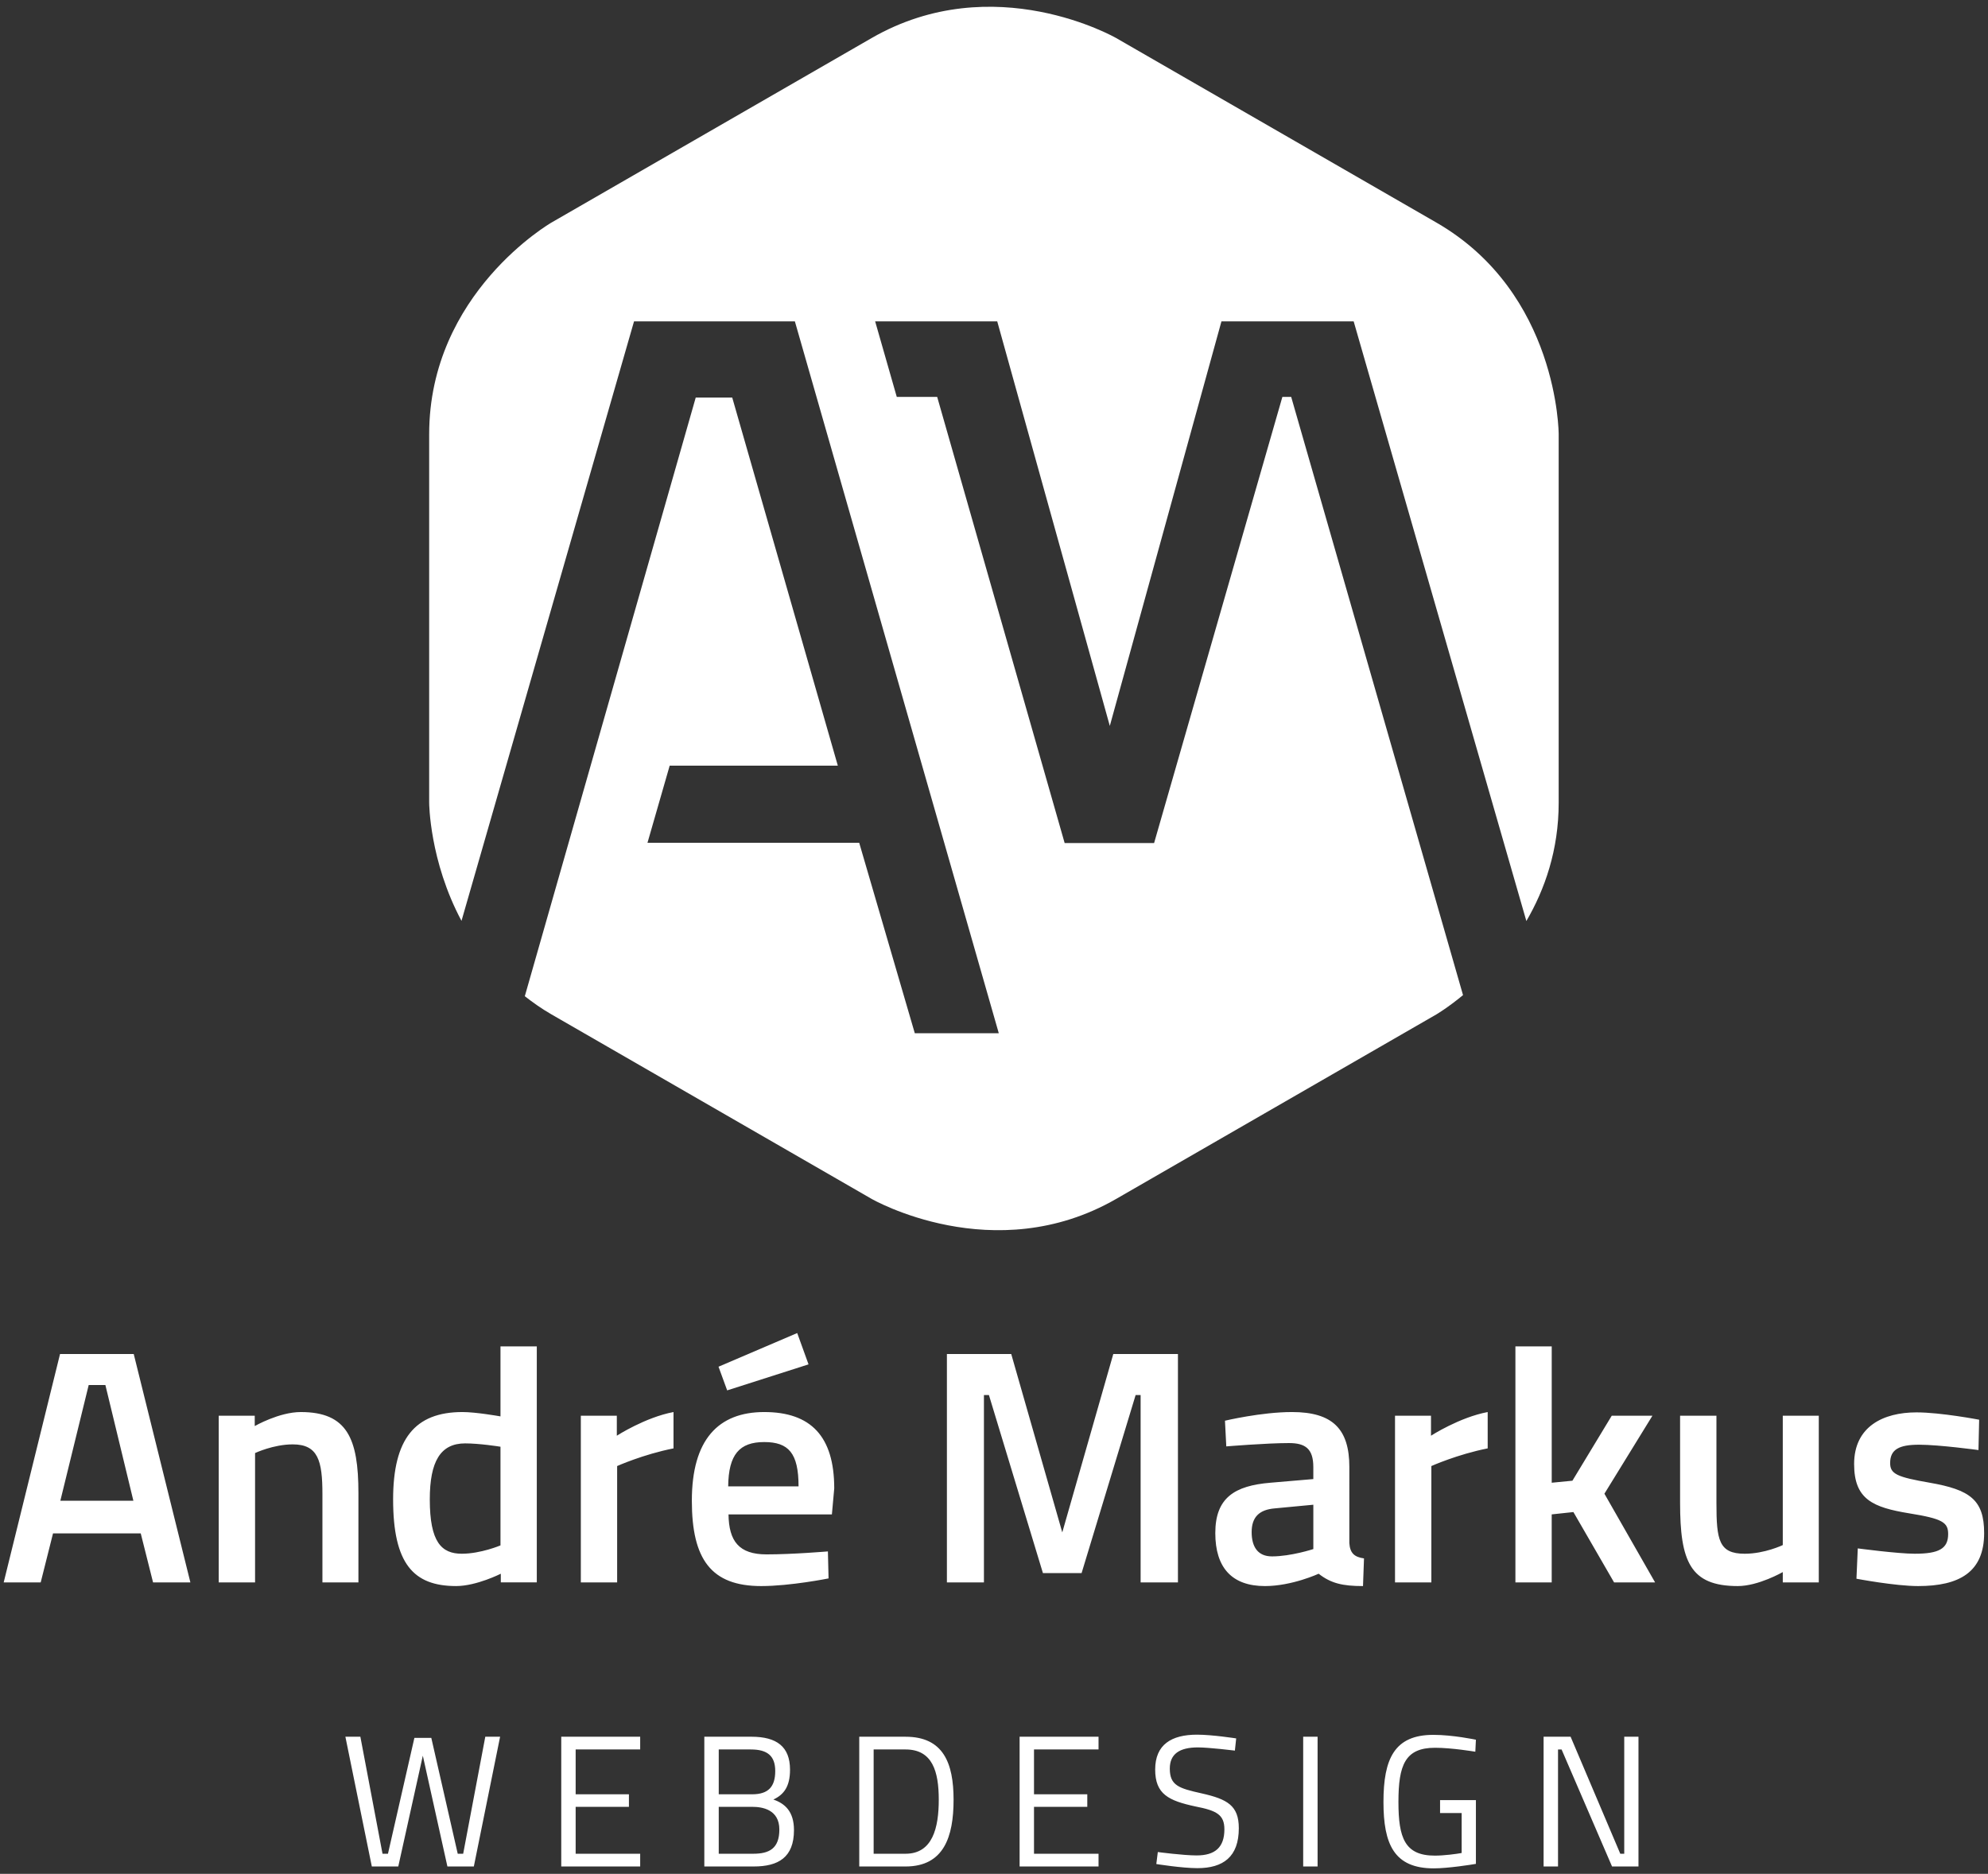
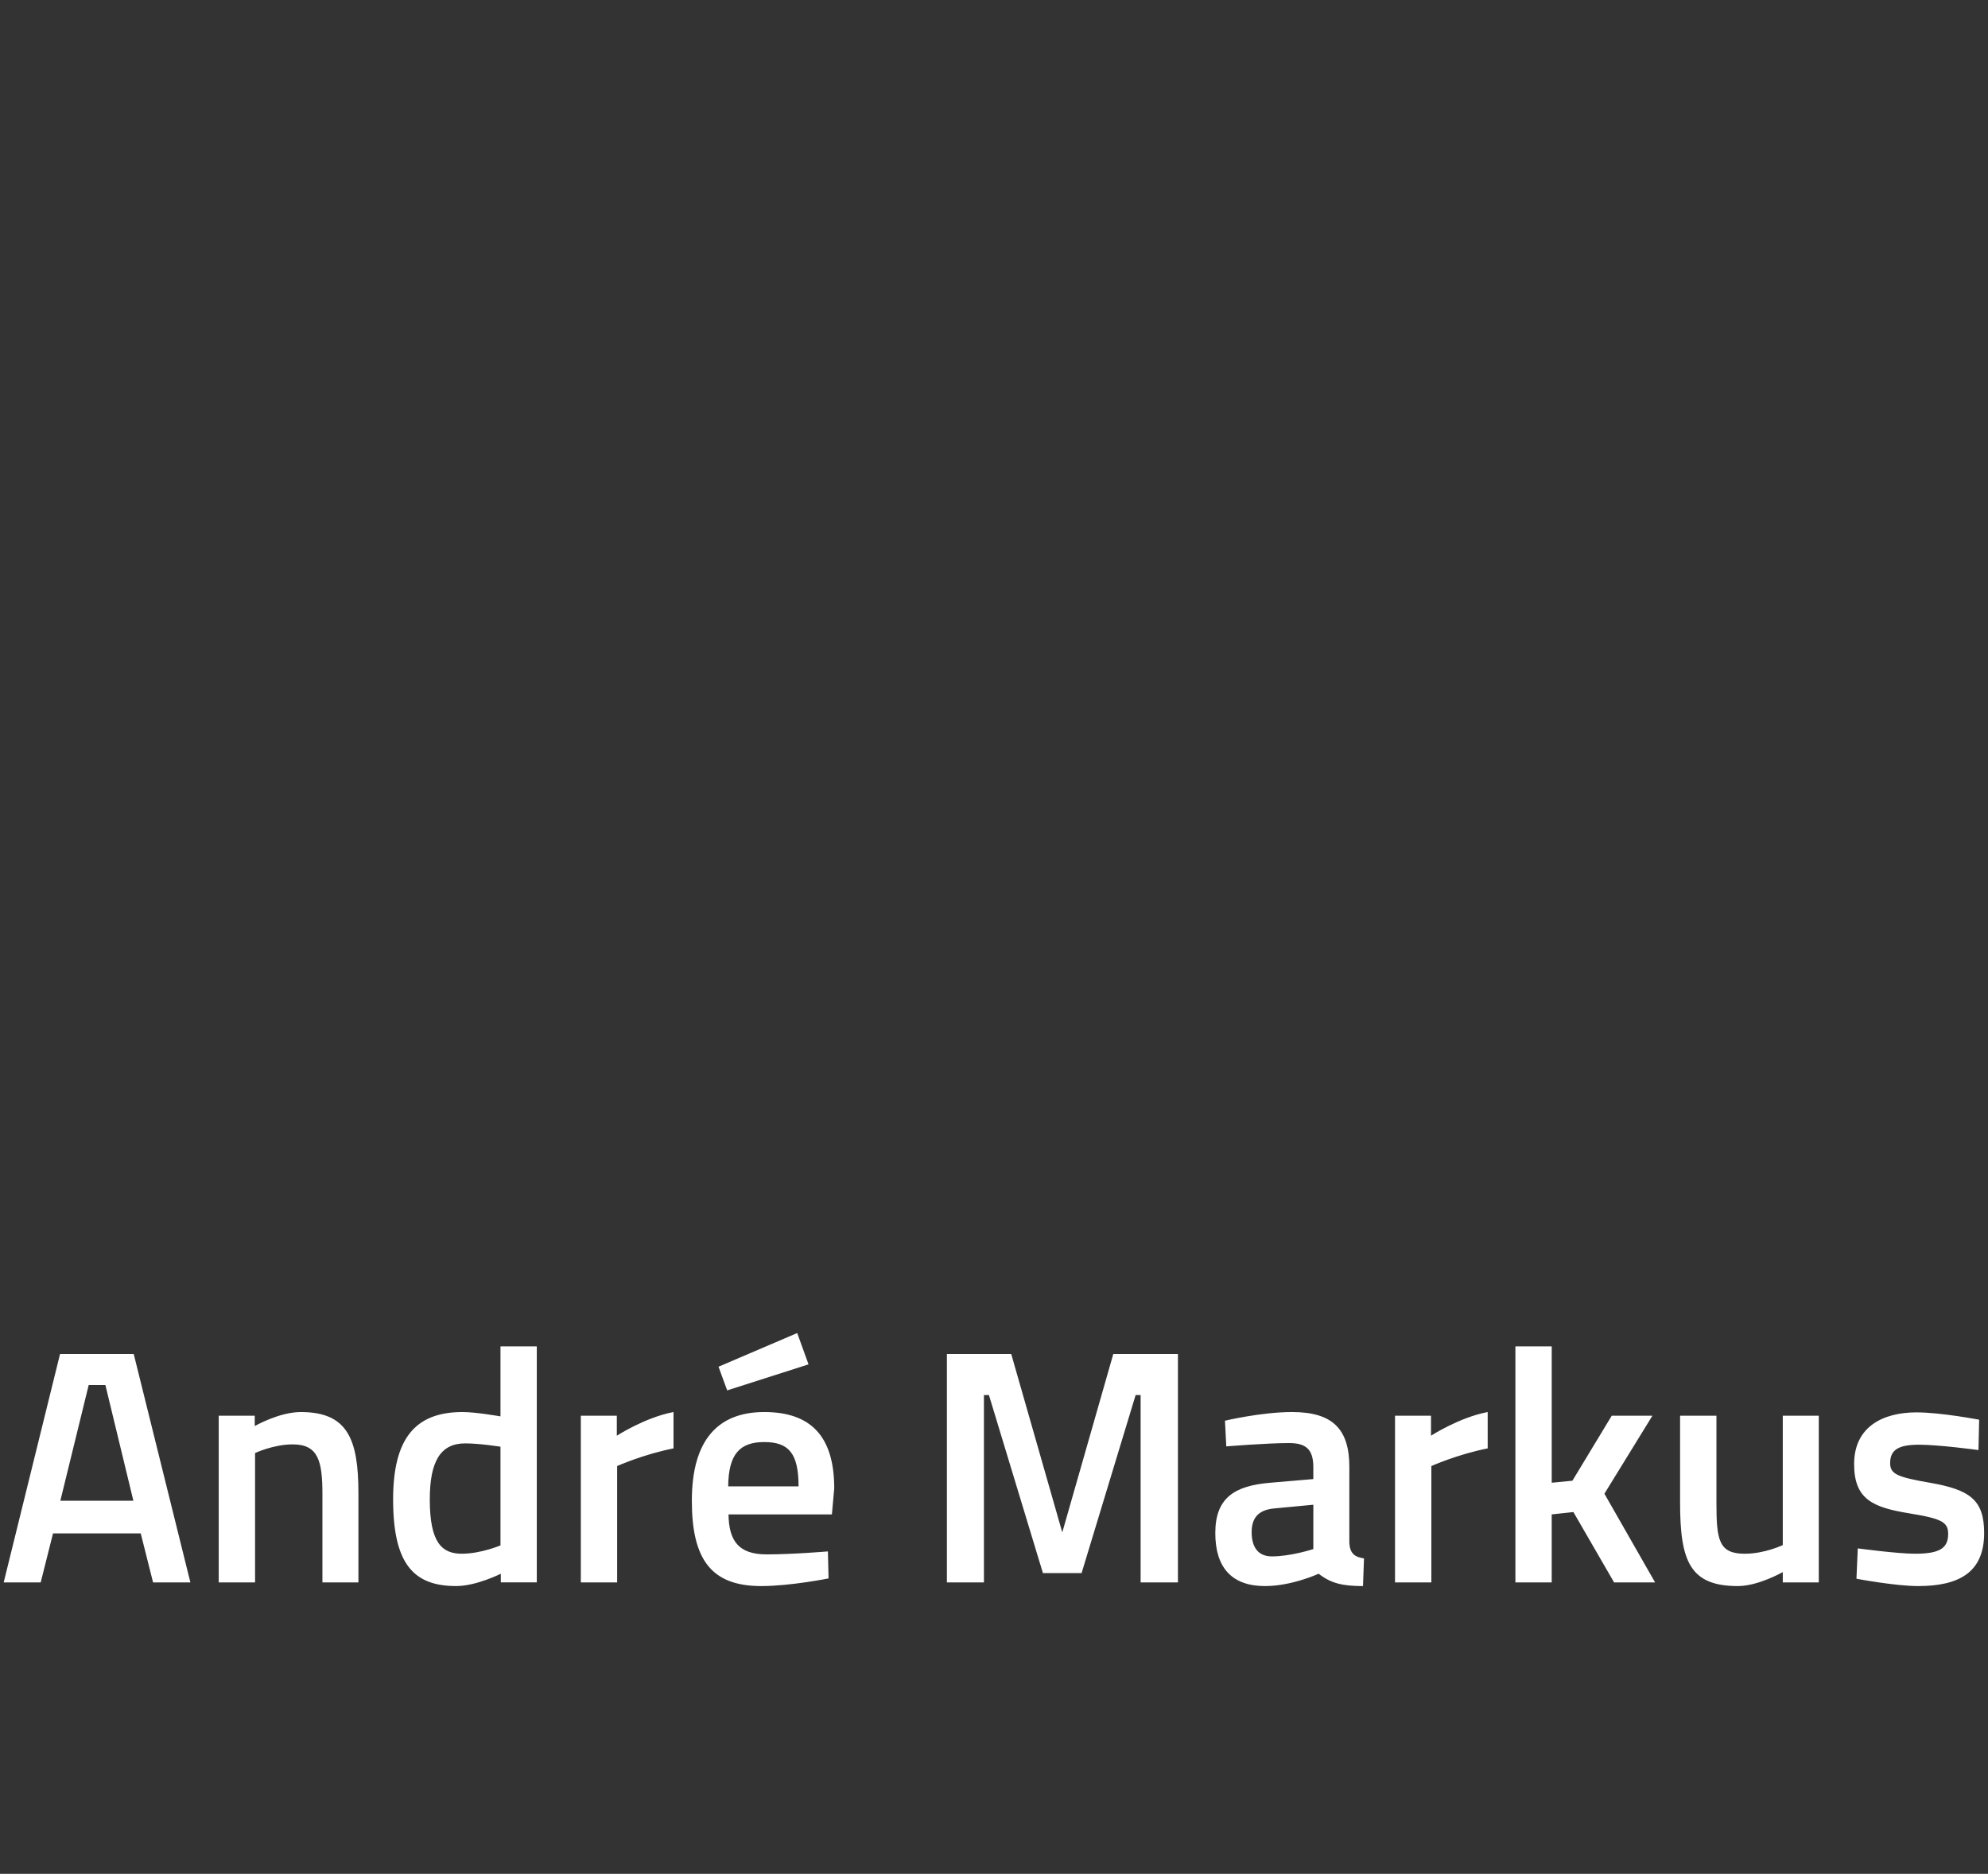
<svg xmlns="http://www.w3.org/2000/svg" version="1.1" x="0px" y="0px" width="227px" height="214px" viewBox="-0.422 -0.772 227 214" enable-background="new -0.422 -0.772 227 214" xml:space="preserve">
  <rect x="-0.422" y="-0.772" width="227" height="214" fill="#333333" stroke="none" />
  <defs>
</defs>
-   <path fill="#FFFFFF" d="M39.016,197.567l3.018,14.817h3.021l2.803-12.654l2.807,12.654h3.018l2.999-14.817h-1.691l-2.525,13.363  h-0.622l-3.018-13.234h-1.93l-3.018,13.234h-0.622l-2.529-13.363H39.016L39.016,197.567z M63.664,212.385h9.013v-1.455h-7.368  v-5.356h6.083v-1.433h-6.083v-5.12h7.368v-1.454h-9.013V212.385L63.664,212.385z M80.001,197.567v14.817h5.653  c2.785,0,4.584-1.026,4.584-4.154c0-2.142-1.048-3.041-2.354-3.491c1.195-0.555,1.903-1.477,1.903-3.405  c0-2.635-1.519-3.768-4.41-3.768H80.001L80.001,197.567z M85.484,205.574c1.133,0,3.084,0.3,3.084,2.592  c0,2.187-1.177,2.764-2.977,2.764h-3.943v-5.356H85.484L85.484,205.574z M85.313,199.021c1.885,0,2.785,0.728,2.785,2.464  c0,1.778-0.774,2.656-2.637,2.656h-3.813v-5.12H85.313L85.313,199.021z M102.979,212.385c4.369,0,5.483-3.383,5.483-7.623  c0-4.199-1.177-7.194-5.483-7.194h-5.287v14.817H102.979L102.979,212.385z M106.771,204.762c0,3.213-0.708,6.168-3.792,6.168h-3.644  v-11.909h3.644C106.063,199.021,106.771,201.548,106.771,204.762L106.771,204.762z M116.002,212.385h9.013v-1.455h-7.369v-5.356  h6.084v-1.433h-6.084v-5.12h7.369v-1.454h-9.013V212.385L116.002,212.385z M140.732,197.759c0,0-2.718-0.427-4.473-0.427  c-2.893,0-4.777,1.111-4.777,3.981c0,2.826,1.541,3.557,4.603,4.219c2.422,0.47,3.3,0.942,3.3,2.613c0,2.057-1.07,2.978-3.17,2.978  c-1.519,0-4.432-0.387-4.432-0.387l-0.171,1.369c0,0,2.933,0.471,4.688,0.471c2.937,0,4.732-1.282,4.732-4.56  c0-2.591-1.304-3.319-4.258-3.983c-2.596-0.578-3.622-0.9-3.622-2.828c0-1.67,1.111-2.419,3.214-2.419  c1.241,0,4.218,0.364,4.218,0.364L140.732,197.759L140.732,197.759z M148.382,212.385h1.645v-14.819h-1.645V212.385L148.382,212.385  z M164.011,206.28h2.466v4.565c-0.559,0.106-1.991,0.3-3.065,0.3c-3.425,0-4.154-2.013-4.154-6.126c0-4.199,0.748-6.191,4.177-6.191  c1.947,0,4.603,0.451,4.603,0.451l0.066-1.371c0,0-2.61-0.555-4.861-0.555c-4.455,0-5.695,2.74-5.695,7.667  c0,4.797,1.196,7.58,5.739,7.58c1.626,0,4.365-0.428,4.817-0.514v-7.28h-4.092V206.28L164.011,206.28z M175.834,212.385h1.647  v-13.363h0.407l5.762,13.363h3.018v-14.817h-1.626v13.363h-0.451l-5.673-13.363h-3.084V212.385L175.834,212.385z" />
  <path fill="#FFFFFF" d="M0,179.942h4.225l1.407-5.597h10.016l1.407,5.597h4.262l-6.468-26.079H6.432L0,179.942L0,179.942z   M9.705,157.403h1.907l3.195,13.211H6.469L9.705,157.403L9.705,157.403z M28.703,179.942V165.17c0,0,2.093-0.99,4.303-0.99  c2.892,0,3.388,1.866,3.388,5.672v10.09h4.11v-10.204c0-6.243-1.292-9.251-6.583-9.251c-2.474,0-5.255,1.601-5.255,1.601v-1.181  h-4.113v19.036H28.703L28.703,179.942z M60.872,152.988h-4.146v7.995c-0.229-0.039-2.818-0.496-4.34-0.496  c-5.446,0-7.92,3.084-7.92,9.976c0,7.348,2.321,9.897,7.194,9.897c2.321,0,5.103-1.409,5.103-1.409v0.99h4.109V152.988  L60.872,152.988z M52.308,176.668c-2.321,0-3.654-1.333-3.654-6.205c0-4.341,1.219-6.396,4.036-6.396c1.6,0,3.807,0.343,4.036,0.381  v11.268C56.726,175.716,54.478,176.668,52.308,176.668L52.308,176.668z M65.9,179.942h4.147v-13.288c0,0,2.97-1.331,6.436-2.017  v-4.15c-3.236,0.608-6.473,2.703-6.473,2.703v-2.284H65.9V179.942L65.9,179.942z M87.103,176.743c-3.158,0-4.299-1.521-4.34-4.568  h11.805l0.267-2.969c0-5.94-2.666-8.719-7.994-8.719c-5.255,0-8.265,3.161-8.265,10.127c0,6.7,2.21,9.747,7.92,9.747  c3.351,0,7.69-0.875,7.69-0.875l-0.074-3.083C94.111,176.403,90.112,176.743,87.103,176.743L87.103,176.743z M82.726,168.977  c0.037-3.654,1.296-5.062,4.114-5.062c2.776,0,3.921,1.255,3.921,5.062H82.726L82.726,168.977z M81.622,155.31l0.989,2.703  l9.29-2.971l-1.293-3.577L81.622,155.31L81.622,155.31z M107.7,179.942h4.229v-21.396h0.57l6.165,20.33h4.417l6.169-20.33h0.57  v21.396h4.262v-26.079h-7.383l-5.824,20.369l-5.828-20.369H107.7V179.942L107.7,179.942z M153.654,166.77  c0-4.341-1.906-6.283-6.55-6.283c-3.503,0-7.653,0.99-7.653,0.99l0.151,2.933c0,0,4.606-0.38,7.161-0.38  c1.862,0,2.777,0.646,2.777,2.741v1.371l-4.91,0.418c-4.076,0.341-6.283,1.712-6.283,5.748c0,3.96,1.903,6.053,5.673,6.053  c3.084,0,6.128-1.409,6.128-1.409c1.41,1.103,2.743,1.409,5.065,1.409l0.114-3.16c-1.104-0.152-1.6-0.608-1.674-1.751V166.77  L153.654,166.77z M149.541,171.072v5.063c0,0-2.552,0.837-4.721,0.837c-1.6,0-2.322-1.067-2.322-2.779  c0-1.713,0.874-2.552,2.626-2.703L149.541,171.072L149.541,171.072z M158.868,179.942h4.15v-13.288c0,0,2.97-1.331,6.432-2.017  v-4.15c-3.236,0.608-6.473,2.703-6.473,2.703v-2.284h-4.109V179.942L158.868,179.942z M176.76,179.942v-7.767l2.477-0.266  l4.644,8.033h4.684l-5.787-10.128l5.483-8.908h-4.646l-4.491,7.424l-2.362,0.229v-15.572h-4.147v26.955H176.76L176.76,179.942z   M203.145,160.907v14.772c0,0-2.059,0.99-4.343,0.99c-2.966,0-3.232-1.561-3.232-5.787v-9.975h-4.151v9.937  c0,6.7,1.141,9.517,6.588,9.517c2.358,0,5.139-1.598,5.139-1.598v1.179h4.11v-19.036H203.145L203.145,160.907z M225.568,161.363  c0,0-4.377-0.838-7.157-0.838c-3.77,0-7.12,1.6-7.12,5.901c0,4.037,2.133,4.95,6.32,5.634c3.77,0.608,4.417,1.028,4.417,2.361  c0,1.675-1.066,2.247-3.81,2.247c-1.94,0-6.51-0.609-6.51-0.609l-0.151,3.464c0,0,4.417,0.838,7.042,0.838  c4.721,0,7.539-1.598,7.539-6.053c0-3.807-1.637-4.949-6.206-5.748c-3.729-0.648-4.528-0.992-4.528-2.247  c0-1.562,1.029-2.095,3.311-2.095c2.284,0,6.775,0.611,6.775,0.611L225.568,161.363L225.568,161.363z" />
-   <path fill="#FFFFFF" d="M177.556,90.905V48.815c0,0,0-16.123-13.967-24.171L127.036,3.578c0,0-13.967-8.05-27.938,0L62.55,24.644  c0,0-13.967,8.049-13.967,24.171v42.089c0,0,0.019,6.617,3.691,13.489l19.702-68.465h18.365l23.283,81.297h-9.59l-6.347-21.747  H73.51l2.536-8.812h19.198L83.188,44.631H79.02l-19.517,68.367c0.94,0.732,1.933,1.438,3.047,2.078l36.549,21.066  c0,0,13.971,8.051,27.938,0l36.553-21.066c0,0,1.273-0.743,3.044-2.203l-19.621-68.317h-1.007l-14.648,50.953h-10.212L106.59,44.555  h-4.614l-2.469-8.626h13.94l12.855,46.201l12.748-46.201h15.097l19.72,68.483C175.963,100.814,177.556,96.326,177.556,90.905  L177.556,90.905z" />
</svg>